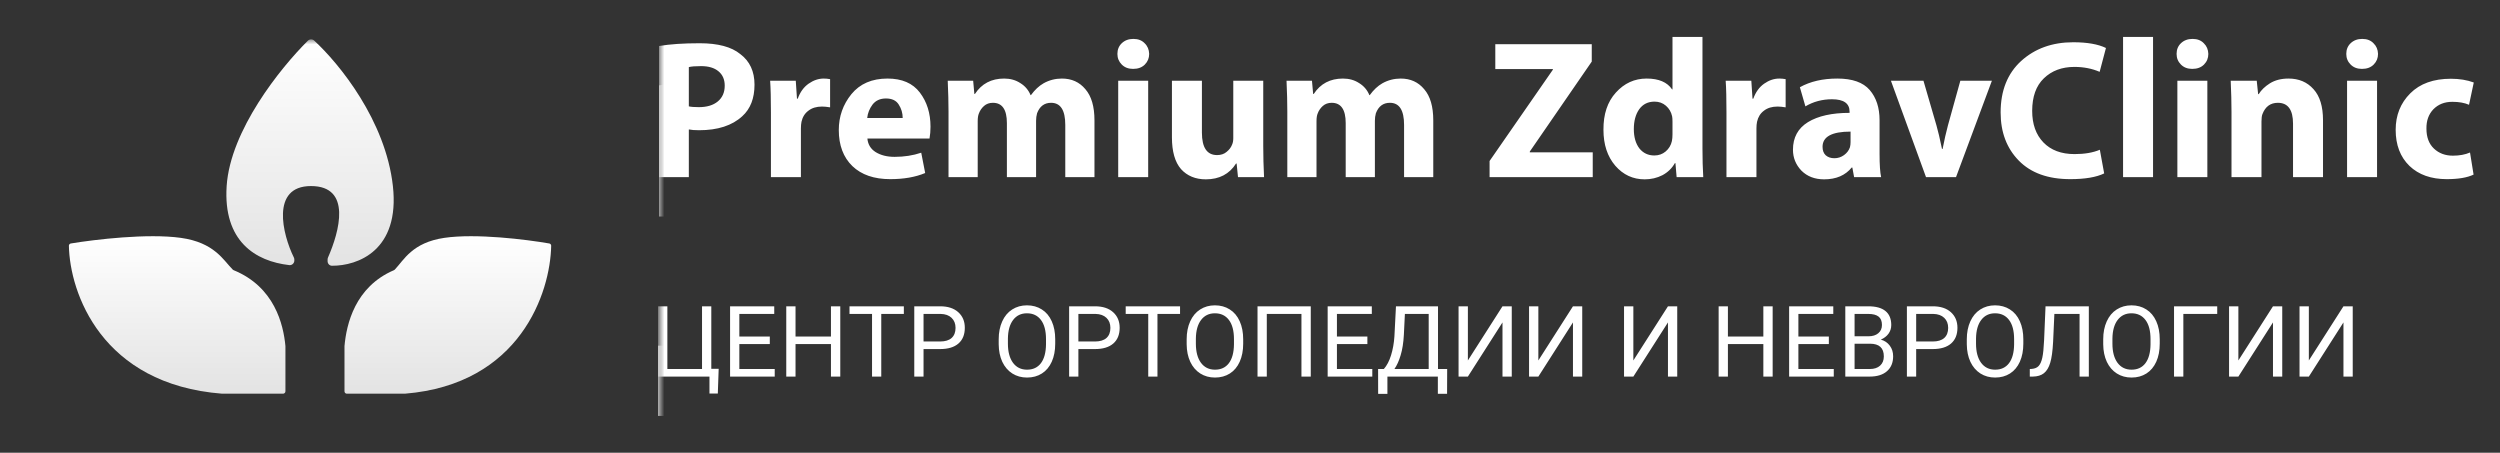
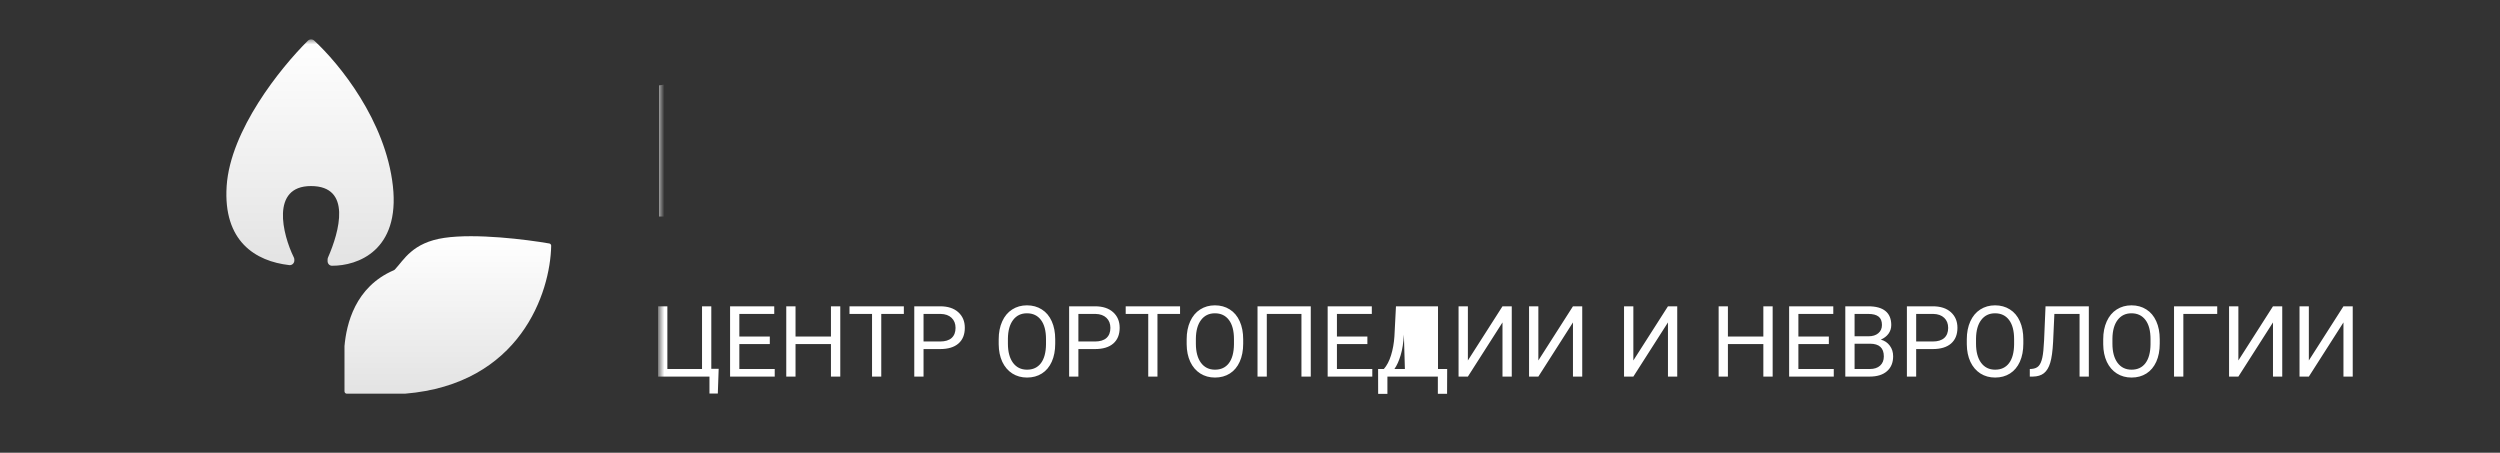
<svg xmlns="http://www.w3.org/2000/svg" width="254" height="46" viewBox="0 0 254 46" fill="none">
  <rect x="0" y="0" width="254" height="46" fill="#333333" stroke="none" />
  <g clip-path="url(#clip0_89_4)">
    <mask id="mask0_89_4" style="mask-type:luminance" maskUnits="userSpaceOnUse" x="0" y="4" width="67" height="42">
      <path d="M67 4H0V46H67V4Z" fill="white" />
    </mask>
    <g mask="url(#mask0_89_4)">
      <path d="M66.959 22V8.674C68.054 8.487 69.43 8.394 71.087 8.394C72.944 8.394 74.32 8.761 75.215 9.496C76.177 10.217 76.658 11.253 76.658 12.602C76.658 13.991 76.244 15.06 75.415 15.808C74.387 16.757 72.924 17.231 71.027 17.231C70.586 17.231 70.239 17.204 69.985 17.151V22H66.959ZM69.985 10.818V14.806C70.212 14.86 70.553 14.886 71.007 14.886C71.822 14.886 72.463 14.693 72.931 14.305C73.398 13.918 73.632 13.383 73.632 12.702C73.632 12.074 73.418 11.587 72.991 11.239C72.577 10.892 71.989 10.718 71.227 10.718C70.639 10.718 70.225 10.752 69.985 10.818ZM78.326 22V15.427C78.326 14.025 78.3 12.949 78.246 12.201H80.851L80.972 14.025H81.052C81.292 13.357 81.659 12.849 82.154 12.502C82.648 12.154 83.162 11.981 83.697 11.981C83.897 11.981 84.111 12.001 84.338 12.041V14.906C84.017 14.853 83.744 14.826 83.516 14.826C82.955 14.826 82.495 14.966 82.134 15.247C81.773 15.514 81.539 15.888 81.432 16.369C81.392 16.57 81.372 16.797 81.372 17.051V22H78.326ZM94.439 18.073H88.127C88.18 18.674 88.461 19.135 88.969 19.455C89.49 19.776 90.131 19.936 90.892 19.936C91.868 19.936 92.769 19.796 93.597 19.515L93.998 21.579C93.01 21.994 91.827 22.201 90.451 22.201C88.808 22.201 87.526 21.76 86.604 20.878C85.682 19.983 85.221 18.761 85.221 17.211C85.221 15.835 85.649 14.619 86.504 13.564C87.372 12.508 88.594 11.981 90.171 11.981C91.64 11.981 92.736 12.455 93.457 13.403C94.179 14.352 94.539 15.508 94.539 16.87C94.539 17.298 94.506 17.698 94.439 18.073ZM88.107 15.989H91.714C91.714 15.494 91.58 15.04 91.313 14.626C91.059 14.212 90.625 14.005 90.01 14.005C89.423 14.005 88.969 14.212 88.648 14.626C88.341 15.04 88.16 15.494 88.107 15.989ZM96.369 22V15.327C96.369 14.419 96.343 13.377 96.289 12.201H98.874L98.994 13.544H99.055C99.736 12.502 100.724 11.981 102.02 11.981C102.648 11.981 103.196 12.134 103.663 12.442C104.144 12.736 104.491 13.143 104.705 13.664H104.745C105.133 13.13 105.56 12.729 106.028 12.462C106.602 12.141 107.223 11.981 107.891 11.981C108.88 11.981 109.675 12.341 110.276 13.063C110.891 13.771 111.198 14.826 111.198 16.229V22H108.232V16.69C108.232 15.194 107.751 14.445 106.789 14.445C106.108 14.445 105.634 14.8 105.366 15.508C105.3 15.748 105.266 16.002 105.266 16.269V22H102.3V16.509C102.3 15.133 101.826 14.445 100.878 14.445C100.517 14.445 100.216 14.552 99.976 14.766C99.736 14.98 99.562 15.234 99.455 15.528C99.375 15.715 99.335 15.975 99.335 16.309V22H96.369ZM116.655 22H113.61V12.201H116.655V22ZM115.132 10.999H115.112C114.645 10.999 114.264 10.852 113.97 10.558C113.676 10.264 113.529 9.903 113.529 9.476C113.529 9.035 113.676 8.674 113.97 8.394C114.277 8.1 114.672 7.953 115.153 7.953C115.633 7.953 116.014 8.1 116.295 8.394C116.589 8.674 116.742 9.035 116.756 9.476C116.756 9.903 116.609 10.264 116.315 10.558C116.021 10.852 115.627 10.999 115.132 10.999ZM128.346 12.201V18.854C128.346 19.856 128.373 20.905 128.427 22H125.781L125.641 20.617H125.581C124.9 21.686 123.878 22.221 122.515 22.221C121.46 22.221 120.618 21.873 119.99 21.179C119.376 20.471 119.068 19.395 119.068 17.952V12.201H122.114V17.471C122.114 18.994 122.629 19.756 123.657 19.756C124.045 19.756 124.365 19.649 124.619 19.435C124.886 19.221 125.073 18.974 125.18 18.694C125.26 18.52 125.301 18.3 125.301 18.032V12.201H128.346ZM130.791 22V15.327C130.791 14.419 130.765 13.377 130.711 12.201H133.296L133.416 13.544H133.477C134.158 12.502 135.147 11.981 136.442 11.981C137.07 11.981 137.618 12.134 138.086 12.442C138.567 12.736 138.914 13.143 139.128 13.664H139.168C139.555 13.13 139.983 12.729 140.45 12.462C141.025 12.141 141.646 11.981 142.314 11.981C143.302 11.981 144.097 12.341 144.698 13.063C145.313 13.771 145.62 14.826 145.62 16.229V22H142.654V16.69C142.654 15.194 142.174 14.445 141.212 14.445C140.53 14.445 140.056 14.8 139.789 15.508C139.722 15.748 139.689 16.002 139.689 16.269V22H136.723V16.509C136.723 15.133 136.249 14.445 135.3 14.445C134.939 14.445 134.639 14.552 134.398 14.766C134.158 14.98 133.984 15.234 133.877 15.528C133.797 15.715 133.757 15.975 133.757 16.309V22H130.791ZM151.341 22V20.357L157.774 11.079V11.019H151.923V8.494H161.722V10.257L155.429 19.395V19.475H161.822V22H151.341ZM169.925 7.752H172.971V19.075C172.971 20.143 172.997 21.119 173.051 22H170.346L170.225 20.577H170.165C169.871 21.098 169.45 21.506 168.903 21.8C168.355 22.08 167.754 22.221 167.099 22.221C165.91 22.221 164.915 21.76 164.113 20.838C163.312 19.903 162.911 18.687 162.911 17.191C162.898 15.601 163.319 14.339 164.174 13.403C165.029 12.455 166.071 11.981 167.3 11.981C168.529 11.981 169.39 12.348 169.885 13.083H169.925V7.752ZM169.925 17.652V16.369C169.925 16.115 169.911 15.928 169.885 15.808C169.791 15.381 169.584 15.027 169.263 14.746C168.943 14.466 168.555 14.325 168.101 14.325C167.433 14.325 166.912 14.586 166.538 15.107C166.177 15.628 165.997 16.296 165.997 17.111C165.997 17.926 166.184 18.58 166.558 19.075C166.946 19.555 167.453 19.796 168.081 19.796C168.522 19.796 168.903 19.662 169.223 19.395C169.557 19.115 169.771 18.761 169.865 18.333C169.905 18.133 169.925 17.906 169.925 17.652ZM175.409 22V15.427C175.409 14.025 175.383 12.949 175.329 12.201H177.934L178.055 14.025H178.135C178.375 13.357 178.743 12.849 179.237 12.502C179.731 12.154 180.246 11.981 180.78 11.981C180.98 11.981 181.194 12.001 181.421 12.041V14.906C181.101 14.853 180.827 14.826 180.6 14.826C180.038 14.826 179.578 14.966 179.217 15.247C178.856 15.514 178.622 15.888 178.516 16.369C178.475 16.57 178.455 16.797 178.455 17.051V22H175.409ZM190.963 16.209V19.636C190.963 20.731 191.016 21.519 191.123 22H188.378L188.197 21.018H188.137C187.482 21.82 186.547 22.221 185.332 22.221C184.383 22.221 183.615 21.927 183.027 21.339C182.453 20.738 182.165 20.03 182.165 19.215C182.165 17.972 182.673 17.037 183.688 16.409C184.717 15.781 186.126 15.467 187.917 15.467V15.347C187.917 14.506 187.322 14.085 186.133 14.085C185.145 14.085 184.243 14.325 183.428 14.806L182.867 12.862C183.922 12.275 185.191 11.981 186.674 11.981C188.197 11.981 189.293 12.368 189.961 13.143C190.629 13.918 190.963 14.94 190.963 16.209ZM188.017 18.433V17.371C186.12 17.371 185.171 17.886 185.171 18.914C185.171 19.288 185.278 19.576 185.492 19.776C185.719 19.976 186.013 20.076 186.374 20.076C186.734 20.076 187.062 19.97 187.356 19.756C187.649 19.542 187.85 19.275 187.957 18.954C187.997 18.794 188.017 18.62 188.017 18.433ZM192.117 12.201H195.423L196.746 16.75C196.906 17.298 197.093 18.093 197.307 19.135H197.367C197.541 18.239 197.721 17.445 197.908 16.75L199.171 12.201H202.377L198.73 22H195.684L192.117 12.201ZM213.344 19.215L213.784 21.619C212.983 22.007 211.834 22.201 210.338 22.201C208.08 22.201 206.337 21.573 205.108 20.317C203.879 19.061 203.264 17.431 203.264 15.427C203.264 13.21 203.959 11.466 205.348 10.197C206.751 8.928 208.514 8.293 210.638 8.293C212.054 8.293 213.163 8.487 213.965 8.875L213.324 11.299C212.549 10.965 211.694 10.798 210.759 10.798C209.489 10.798 208.454 11.186 207.653 11.961C206.864 12.722 206.47 13.824 206.47 15.267C206.47 16.616 206.851 17.685 207.612 18.473C208.374 19.262 209.429 19.656 210.779 19.656C211.794 19.656 212.649 19.509 213.344 19.215ZM215.703 22V7.752H218.749V22H215.703ZM224.267 22H221.221V12.201H224.267V22ZM222.744 10.999H222.724C222.257 10.999 221.876 10.852 221.582 10.558C221.288 10.264 221.141 9.903 221.141 9.476C221.141 9.035 221.288 8.674 221.582 8.394C221.889 8.1 222.283 7.953 222.764 7.953C223.245 7.953 223.626 8.1 223.907 8.394C224.2 8.674 224.354 9.035 224.367 9.476C224.367 9.903 224.22 10.264 223.927 10.558C223.633 10.852 223.239 10.999 222.744 10.999ZM226.72 22V15.327C226.72 14.419 226.694 13.377 226.64 12.201H229.285L229.426 13.564H229.486C229.739 13.15 230.12 12.782 230.628 12.462C231.149 12.141 231.777 11.981 232.512 11.981C233.567 11.981 234.415 12.341 235.056 13.063C235.698 13.771 236.018 14.82 236.018 16.209V22H232.972V16.57C232.972 15.153 232.458 14.445 231.429 14.445C230.681 14.445 230.16 14.826 229.866 15.588C229.8 15.748 229.766 16.002 229.766 16.349V22H226.72ZM241.508 22H238.462V12.201H241.508V22ZM239.985 10.999H239.965C239.497 10.999 239.116 10.852 238.823 10.558C238.529 10.264 238.382 9.903 238.382 9.476C238.382 9.035 238.529 8.674 238.823 8.394C239.13 8.1 239.524 7.953 240.005 7.953C240.486 7.953 240.867 8.1 241.147 8.394C241.441 8.674 241.595 9.035 241.608 9.476C241.608 9.903 241.461 10.264 241.167 10.558C240.873 10.852 240.479 10.999 239.985 10.999ZM250.954 19.495L251.315 21.74C250.674 22.047 249.765 22.201 248.59 22.201C247 22.201 245.738 21.753 244.802 20.858C243.867 19.95 243.4 18.727 243.4 17.191C243.4 15.708 243.894 14.472 244.883 13.484C245.871 12.495 247.247 12.001 249.011 12.001C249.879 12.001 250.654 12.128 251.335 12.382L250.854 14.646C250.4 14.445 249.832 14.345 249.151 14.345C248.363 14.345 247.722 14.599 247.227 15.107C246.746 15.614 246.512 16.269 246.526 17.071C246.526 17.939 246.78 18.614 247.287 19.095C247.795 19.576 248.436 19.816 249.211 19.816C249.879 19.816 250.46 19.709 250.954 19.495Z" fill="white" />
-       <path d="M66.858 35.12H67.805V41.49H71.326V35.12H72.268V41.471H73.018L72.93 43.981H72.082V42.26H66.858V35.12ZM78.212 38.96H75.117V41.49H78.712V42.26H74.176V35.12H78.663V35.894H75.117V38.19H78.212V38.96ZM85.372 42.26H84.425V38.96H80.826V42.26H79.884V35.12H80.826V38.19H84.425V35.12H85.372V42.26ZM91.831 35.894H89.536V42.26H88.599V35.894H86.309V35.12H91.831V35.894ZM93.832 39.465V42.26H92.89V35.12H95.524C96.305 35.12 96.917 35.319 97.358 35.718C97.803 36.117 98.025 36.645 98.025 37.302C98.025 37.995 97.808 38.53 97.373 38.906C96.941 39.278 96.322 39.465 95.514 39.465H93.832ZM93.832 38.695H95.524C96.027 38.695 96.413 38.577 96.681 38.342C96.949 38.103 97.083 37.76 97.083 37.312C97.083 36.887 96.949 36.547 96.681 36.292C96.413 36.037 96.045 35.904 95.578 35.894H93.832V38.695ZM107.21 38.92C107.21 39.62 107.093 40.231 106.857 40.755C106.622 41.274 106.288 41.672 105.857 41.946C105.425 42.221 104.922 42.358 104.346 42.358C103.784 42.358 103.285 42.221 102.851 41.946C102.416 41.668 102.077 41.274 101.835 40.764C101.597 40.251 101.474 39.658 101.468 38.984V38.469C101.468 37.783 101.587 37.176 101.826 36.65C102.064 36.123 102.401 35.721 102.836 35.443C103.274 35.162 103.774 35.022 104.337 35.022C104.909 35.022 105.412 35.16 105.847 35.438C106.285 35.713 106.622 36.114 106.857 36.64C107.093 37.163 107.21 37.773 107.21 38.469V38.92ZM106.274 38.459C106.274 37.613 106.104 36.964 105.764 36.512C105.424 36.058 104.948 35.831 104.337 35.831C103.741 35.831 103.272 36.058 102.929 36.512C102.589 36.964 102.414 37.591 102.404 38.396V38.92C102.404 39.741 102.576 40.387 102.919 40.858C103.266 41.325 103.741 41.559 104.346 41.559C104.954 41.559 105.425 41.338 105.759 40.897C106.092 40.452 106.264 39.816 106.274 38.989V38.459ZM109.564 39.465V42.26H108.623V35.12H111.256C112.038 35.12 112.649 35.319 113.091 35.718C113.535 36.117 113.758 36.645 113.758 37.302C113.758 37.995 113.54 38.53 113.105 38.906C112.674 39.278 112.054 39.465 111.247 39.465H109.564ZM109.564 38.695H111.256C111.76 38.695 112.146 38.577 112.414 38.342C112.682 38.103 112.816 37.76 112.816 37.312C112.816 36.887 112.682 36.547 112.414 36.292C112.146 36.037 111.778 35.904 111.31 35.894H109.564V38.695ZM119.893 35.894H117.598V42.26H116.661V35.894H114.371V35.12H119.893V35.894ZM126.308 38.92C126.308 39.62 126.19 40.231 125.954 40.755C125.719 41.274 125.386 41.672 124.954 41.946C124.522 42.221 124.019 42.358 123.443 42.358C122.881 42.358 122.383 42.221 121.948 41.946C121.513 41.668 121.174 41.274 120.933 40.764C120.694 40.251 120.571 39.658 120.565 38.984V38.469C120.565 37.783 120.684 37.176 120.923 36.65C121.161 36.123 121.498 35.721 121.933 35.443C122.371 35.162 122.871 35.022 123.434 35.022C124.006 35.022 124.509 35.16 124.944 35.438C125.382 35.713 125.719 36.114 125.954 36.64C126.19 37.163 126.308 37.773 126.308 38.469V38.92ZM125.371 38.459C125.371 37.613 125.201 36.964 124.861 36.512C124.521 36.058 124.045 35.831 123.434 35.831C122.839 35.831 122.369 36.058 122.026 36.512C121.686 36.964 121.511 37.591 121.501 38.396V38.92C121.501 39.741 121.673 40.387 122.016 40.858C122.363 41.325 122.839 41.559 123.443 41.559C124.052 41.559 124.522 41.338 124.856 40.897C125.189 40.452 125.361 39.816 125.371 38.989V38.459ZM133.174 42.26H132.227V35.894H128.706V42.26H127.764V35.12H133.174V42.26ZM138.926 38.96H135.832V41.49H139.426V42.26H134.89V35.12H139.377V35.894H135.832V38.19H138.926V38.96ZM147.023 44.011H146.086V42.26H140.961V44.016H140.02L140.015 41.49H140.599C140.906 41.144 141.149 40.679 141.329 40.097C141.512 39.512 141.627 38.871 141.673 38.175L141.83 35.12H146.101V41.49H147.033L147.023 44.011ZM141.673 41.49H145.155V35.894H142.737L142.634 37.993C142.591 38.814 142.482 39.514 142.305 40.093C142.132 40.671 141.921 41.137 141.673 41.49ZM152.653 35.12H153.595V42.26H152.653V36.758L149.137 42.26H148.19V35.12H149.137V40.622L152.653 35.12ZM159.813 35.12H160.755V42.26H159.813V36.758L156.297 42.26H155.351V35.12H156.297V40.622L159.813 35.12ZM169.465 35.12H170.407V42.26H169.465V36.758L165.949 42.26H165.002V35.12H165.949V40.622L169.465 35.12ZM180.102 42.26H179.156V38.96H175.556V42.26H174.614V35.12H175.556V38.19H179.156V35.12H180.102V42.26ZM185.811 38.96H182.716V41.49H186.311V42.26H181.775V35.12H186.262V35.894H182.716V38.19H185.811V38.96ZM187.483 42.26V35.12H189.818C190.593 35.12 191.174 35.28 191.564 35.6C191.956 35.921 192.152 36.395 192.152 37.022C192.152 37.356 192.057 37.652 191.868 37.91C191.678 38.165 191.42 38.363 191.093 38.504C191.479 38.611 191.783 38.817 192.005 39.121C192.231 39.422 192.343 39.782 192.343 40.2C192.343 40.841 192.136 41.345 191.72 41.711C191.305 42.077 190.718 42.26 189.96 42.26H187.483ZM188.425 38.92V41.49H189.979C190.418 41.49 190.763 41.377 191.014 41.152C191.269 40.923 191.397 40.609 191.397 40.21C191.397 39.35 190.929 38.92 189.994 38.92H188.425ZM188.425 38.165H189.847C190.259 38.165 190.588 38.062 190.833 37.856C191.081 37.65 191.206 37.371 191.206 37.017C191.206 36.625 191.091 36.341 190.862 36.164C190.633 35.984 190.285 35.894 189.818 35.894H188.425V38.165ZM194.683 39.465V42.26H193.741V35.12H196.375C197.156 35.12 197.767 35.319 198.209 35.718C198.653 36.117 198.876 36.645 198.876 37.302C198.876 37.995 198.658 38.53 198.224 38.906C197.792 39.278 197.172 39.465 196.365 39.465H194.683ZM194.683 38.695H196.375C196.878 38.695 197.264 38.577 197.532 38.342C197.8 38.103 197.934 37.76 197.934 37.312C197.934 36.887 197.8 36.547 197.532 36.292C197.264 36.037 196.896 35.904 196.429 35.894H194.683V38.695ZM205.57 38.92C205.57 39.62 205.452 40.231 205.217 40.755C204.982 41.274 204.648 41.672 204.217 41.946C203.785 42.221 203.281 42.358 202.706 42.358C202.144 42.358 201.645 42.221 201.21 41.946C200.775 41.668 200.437 41.274 200.195 40.764C199.956 40.251 199.834 39.658 199.827 38.984V38.469C199.827 37.783 199.947 37.176 200.185 36.65C200.424 36.123 200.761 35.721 201.195 35.443C201.634 35.162 202.134 35.022 202.696 35.022C203.268 35.022 203.772 35.16 204.207 35.438C204.645 35.713 204.982 36.114 205.217 36.64C205.452 37.163 205.57 37.773 205.57 38.469V38.92ZM204.633 38.459C204.633 37.613 204.463 36.964 204.123 36.512C203.783 36.058 203.308 35.831 202.696 35.831C202.101 35.831 201.632 36.058 201.289 36.512C200.949 36.964 200.774 37.591 200.764 38.396V38.92C200.764 39.741 200.936 40.387 201.279 40.858C201.625 41.325 202.101 41.559 202.706 41.559C203.314 41.559 203.785 41.338 204.118 40.897C204.452 40.452 204.624 39.816 204.633 38.989V38.459ZM212.225 35.12V42.26H211.284V35.894H208.724L208.596 38.724C208.547 39.672 208.449 40.385 208.302 40.862C208.158 41.34 207.945 41.691 207.664 41.917C207.383 42.139 207.007 42.254 206.536 42.26H206.227V41.49L206.423 41.48C206.727 41.458 206.961 41.359 207.125 41.186C207.288 41.01 207.412 40.73 207.497 40.347C207.582 39.965 207.643 39.377 207.679 38.582L207.826 35.12H212.225ZM219.429 38.92C219.429 39.62 219.312 40.231 219.076 40.755C218.841 41.274 218.507 41.672 218.076 41.946C217.644 42.221 217.141 42.358 216.565 42.358C216.003 42.358 215.504 42.221 215.07 41.946C214.635 41.668 214.296 41.274 214.054 40.764C213.816 40.251 213.693 39.658 213.687 38.984V38.469C213.687 37.783 213.806 37.176 214.045 36.65C214.283 36.123 214.62 35.721 215.055 35.443C215.493 35.162 215.993 35.022 216.556 35.022C217.128 35.022 217.631 35.16 218.066 35.438C218.504 35.713 218.841 36.114 219.076 36.64C219.312 37.163 219.429 37.773 219.429 38.469V38.92ZM218.493 38.459C218.493 37.613 218.323 36.964 217.983 36.512C217.643 36.058 217.167 35.831 216.556 35.831C215.961 35.831 215.491 36.058 215.148 36.512C214.808 36.964 214.633 37.591 214.623 38.396V38.92C214.623 39.741 214.795 40.387 215.138 40.858C215.485 41.325 215.961 41.559 216.565 41.559C217.174 41.559 217.644 41.338 217.978 40.897C218.311 40.452 218.483 39.816 218.493 38.989V38.459ZM225.27 35.894H221.828V42.26H220.881V35.12H225.27V35.894ZM230.935 35.12H231.876V42.26H230.935V36.758L227.419 42.26H226.472V35.12H227.419V40.622L230.935 35.12ZM238.095 35.12H239.037V42.26H238.095V36.758L234.579 42.26H233.632V35.12H234.579V40.622L238.095 35.12Z" fill="white" />
      <path d="M31.594 18.903C27.486 18.903 28.701 23.82 29.854 26.156C29.887 26.224 29.905 26.297 29.905 26.373V26.466C29.905 26.745 29.668 26.967 29.391 26.935C25.95 26.546 22.66 24.508 23.028 18.903C23.4 13.239 28.496 6.897 31.28 4.136C31.457 3.961 31.736 3.953 31.919 4.122C34.471 6.471 39.179 12.252 39.918 18.903C40.647 25.46 36.342 27.016 33.727 27C33.475 26.998 33.283 26.787 33.283 26.536V26.361C33.283 26.293 33.297 26.227 33.324 26.165C34.48 23.535 35.767 18.903 31.594 18.903Z" fill="url(#paint0_linear_89_4)" />
-       <path d="M29 35.165V39.758C29 39.892 28.889 40 28.753 40H22.573C10.288 39.047 7.087 29.712 7 24.97C6.998 24.853 7.084 24.756 7.202 24.736C9.655 24.33 15.005 23.696 18.37 24.166C21.791 24.644 22.676 26.421 23.651 27.396C23.673 27.418 23.701 27.436 23.731 27.448C27.894 29.15 28.795 32.958 29 35.165Z" fill="url(#paint1_linear_89_4)" />
      <path d="M35 35.165V39.758C35 39.891 35.107 40 35.239 40H41.135C52.861 39.047 55.916 29.712 56 24.971C56.002 24.853 55.919 24.756 55.805 24.736C53.463 24.33 48.358 23.696 45.147 24.166C41.882 24.644 41.037 26.42 40.107 27.395C40.085 27.418 40.058 27.436 40.029 27.449C36.055 29.15 35.196 32.958 35 35.165Z" fill="url(#paint2_linear_89_4)" />
    </g>
    <mask id="mask1_89_4" style="mask-type:luminance" maskUnits="userSpaceOnUse" x="67" y="0" width="187" height="42">
      <path d="M254 0H67V42H254V0Z" fill="white" />
    </mask>
    <g mask="url(#mask1_89_4)">
-       <path d="M66.959 18V4.674C68.054 4.487 69.43 4.394 71.087 4.394C72.944 4.394 74.32 4.761 75.215 5.496C76.177 6.217 76.658 7.253 76.658 8.602C76.658 9.991 76.244 11.06 75.415 11.808C74.387 12.757 72.924 13.231 71.027 13.231C70.586 13.231 70.239 13.204 69.985 13.151V18H66.959ZM69.985 6.818V10.806C70.212 10.86 70.553 10.886 71.007 10.886C71.822 10.886 72.463 10.693 72.931 10.305C73.398 9.918 73.632 9.383 73.632 8.702C73.632 8.074 73.418 7.587 72.991 7.239C72.577 6.892 71.989 6.718 71.227 6.718C70.639 6.718 70.225 6.752 69.985 6.818ZM78.326 18V11.427C78.326 10.025 78.3 8.949 78.246 8.201H80.851L80.972 10.025H81.052C81.292 9.357 81.659 8.849 82.154 8.502C82.648 8.154 83.162 7.981 83.697 7.981C83.897 7.981 84.111 8.001 84.338 8.041V10.906C84.017 10.853 83.744 10.826 83.516 10.826C82.955 10.826 82.495 10.966 82.134 11.247C81.773 11.514 81.539 11.888 81.432 12.369C81.392 12.57 81.372 12.797 81.372 13.051V18H78.326ZM94.439 14.073H88.127C88.18 14.674 88.461 15.135 88.969 15.455C89.49 15.776 90.131 15.936 90.892 15.936C91.868 15.936 92.769 15.796 93.597 15.515L93.998 17.579C93.01 17.994 91.827 18.201 90.451 18.201C88.808 18.201 87.526 17.76 86.604 16.878C85.682 15.983 85.221 14.761 85.221 13.211C85.221 11.835 85.649 10.619 86.504 9.564C87.372 8.508 88.594 7.981 90.171 7.981C91.64 7.981 92.736 8.455 93.457 9.403C94.179 10.352 94.539 11.508 94.539 12.87C94.539 13.298 94.506 13.698 94.439 14.073ZM88.107 11.989H91.714C91.714 11.494 91.58 11.04 91.313 10.626C91.059 10.212 90.625 10.005 90.01 10.005C89.423 10.005 88.969 10.212 88.648 10.626C88.341 11.04 88.16 11.494 88.107 11.989ZM96.369 18V11.327C96.369 10.419 96.343 9.377 96.289 8.201H98.874L98.994 9.544H99.055C99.736 8.502 100.724 7.981 102.02 7.981C102.648 7.981 103.196 8.134 103.663 8.442C104.144 8.735 104.491 9.143 104.705 9.664H104.745C105.133 9.13 105.56 8.729 106.028 8.462C106.602 8.141 107.223 7.981 107.891 7.981C108.88 7.981 109.675 8.341 110.276 9.063C110.891 9.771 111.198 10.826 111.198 12.229V18H108.232V12.69C108.232 11.194 107.751 10.445 106.789 10.445C106.108 10.445 105.634 10.8 105.366 11.508C105.3 11.748 105.266 12.002 105.266 12.269V18H102.3V12.509C102.3 11.133 101.826 10.445 100.878 10.445C100.517 10.445 100.216 10.552 99.976 10.766C99.736 10.98 99.562 11.234 99.455 11.528C99.375 11.715 99.335 11.975 99.335 12.309V18H96.369ZM116.655 18H113.61V8.201H116.655V18ZM115.132 6.999H115.112C114.645 6.999 114.264 6.852 113.97 6.558C113.676 6.264 113.529 5.903 113.529 5.476C113.529 5.035 113.676 4.674 113.97 4.394C114.277 4.1 114.672 3.953 115.153 3.953C115.633 3.953 116.014 4.1 116.295 4.394C116.589 4.674 116.742 5.035 116.756 5.476C116.756 5.903 116.609 6.264 116.315 6.558C116.021 6.852 115.627 6.999 115.132 6.999ZM128.346 8.201V14.854C128.346 15.856 128.373 16.905 128.427 18H125.781L125.641 16.617H125.581C124.9 17.686 123.878 18.221 122.515 18.221C121.46 18.221 120.618 17.873 119.99 17.179C119.376 16.471 119.068 15.395 119.068 13.952V8.201H122.114V13.471C122.114 14.994 122.629 15.756 123.657 15.756C124.045 15.756 124.365 15.649 124.619 15.435C124.886 15.222 125.073 14.974 125.18 14.694C125.26 14.52 125.301 14.3 125.301 14.033V8.201H128.346ZM130.791 18V11.327C130.791 10.419 130.765 9.377 130.711 8.201H133.296L133.416 9.544H133.477C134.158 8.502 135.147 7.981 136.442 7.981C137.07 7.981 137.618 8.134 138.086 8.442C138.567 8.735 138.914 9.143 139.128 9.664H139.168C139.555 9.13 139.983 8.729 140.45 8.462C141.025 8.141 141.646 7.981 142.314 7.981C143.302 7.981 144.097 8.341 144.698 9.063C145.313 9.771 145.62 10.826 145.62 12.229V18H142.654V12.69C142.654 11.194 142.174 10.445 141.212 10.445C140.53 10.445 140.056 10.8 139.789 11.508C139.722 11.748 139.689 12.002 139.689 12.269V18H136.723V12.509C136.723 11.133 136.249 10.445 135.3 10.445C134.939 10.445 134.639 10.552 134.398 10.766C134.158 10.98 133.984 11.234 133.877 11.528C133.797 11.715 133.757 11.975 133.757 12.309V18H130.791ZM151.341 18V16.357L157.774 7.079V7.019H151.923V4.494H161.722V6.257L155.429 15.395V15.475H161.822V18H151.341ZM169.925 3.752H172.971V15.075C172.971 16.143 172.997 17.119 173.051 18H170.346L170.225 16.577H170.165C169.871 17.098 169.45 17.506 168.903 17.8C168.355 18.08 167.754 18.221 167.099 18.221C165.91 18.221 164.915 17.76 164.113 16.838C163.312 15.903 162.911 14.687 162.911 13.191C162.898 11.601 163.319 10.339 164.174 9.403C165.029 8.455 166.071 7.981 167.3 7.981C168.529 7.981 169.39 8.348 169.885 9.083H169.925V3.752ZM169.925 13.652V12.369C169.925 12.115 169.911 11.928 169.885 11.808C169.791 11.381 169.584 11.027 169.263 10.746C168.943 10.466 168.555 10.325 168.101 10.325C167.433 10.325 166.912 10.586 166.538 11.107C166.177 11.628 165.997 12.296 165.997 13.111C165.997 13.926 166.184 14.58 166.558 15.075C166.946 15.555 167.453 15.796 168.081 15.796C168.522 15.796 168.903 15.662 169.223 15.395C169.557 15.115 169.771 14.761 169.865 14.333C169.905 14.133 169.925 13.906 169.925 13.652ZM175.409 18V11.427C175.409 10.025 175.383 8.949 175.329 8.201H177.934L178.055 10.025H178.135C178.375 9.357 178.743 8.849 179.237 8.502C179.731 8.154 180.246 7.981 180.78 7.981C180.98 7.981 181.194 8.001 181.421 8.041V10.906C181.101 10.853 180.827 10.826 180.6 10.826C180.038 10.826 179.578 10.966 179.217 11.247C178.856 11.514 178.622 11.888 178.516 12.369C178.475 12.57 178.455 12.797 178.455 13.051V18H175.409ZM190.963 12.209V15.636C190.963 16.731 191.016 17.519 191.123 18H188.378L188.197 17.018H188.137C187.482 17.82 186.547 18.221 185.332 18.221C184.383 18.221 183.615 17.927 183.027 17.339C182.453 16.738 182.165 16.03 182.165 15.215C182.165 13.972 182.673 13.037 183.688 12.409C184.717 11.781 186.126 11.467 187.917 11.467V11.347C187.917 10.506 187.322 10.085 186.133 10.085C185.145 10.085 184.243 10.325 183.428 10.806L182.867 8.862C183.922 8.275 185.191 7.981 186.674 7.981C188.197 7.981 189.293 8.368 189.961 9.143C190.629 9.918 190.963 10.94 190.963 12.209ZM188.017 14.433V13.371C186.12 13.371 185.171 13.886 185.171 14.914C185.171 15.288 185.278 15.575 185.492 15.776C185.719 15.976 186.013 16.076 186.374 16.076C186.734 16.076 187.062 15.97 187.356 15.756C187.649 15.542 187.85 15.275 187.957 14.954C187.997 14.794 188.017 14.62 188.017 14.433ZM192.117 8.201H195.423L196.746 12.75C196.906 13.298 197.093 14.093 197.307 15.135H197.367C197.541 14.239 197.721 13.445 197.908 12.75L199.171 8.201H202.377L198.73 18H195.684L192.117 8.201ZM213.344 15.215L213.784 17.619C212.983 18.007 211.834 18.201 210.338 18.201C208.08 18.201 206.337 17.573 205.108 16.317C203.879 15.061 203.264 13.431 203.264 11.427C203.264 9.21 203.959 7.466 205.348 6.197C206.751 4.928 208.514 4.293 210.638 4.293C212.054 4.293 213.163 4.487 213.965 4.875L213.324 7.299C212.549 6.965 211.694 6.798 210.759 6.798C209.489 6.798 208.454 7.186 207.653 7.961C206.864 8.722 206.47 9.824 206.47 11.267C206.47 12.616 206.851 13.685 207.612 14.473C208.374 15.261 209.429 15.656 210.779 15.656C211.794 15.656 212.649 15.509 213.344 15.215ZM215.703 18V3.752H218.749V18H215.703ZM224.267 18H221.221V8.201H224.267V18ZM222.744 6.999H222.724C222.257 6.999 221.876 6.852 221.582 6.558C221.288 6.264 221.141 5.903 221.141 5.476C221.141 5.035 221.288 4.674 221.582 4.394C221.889 4.1 222.283 3.953 222.764 3.953C223.245 3.953 223.626 4.1 223.907 4.394C224.2 4.674 224.354 5.035 224.367 5.476C224.367 5.903 224.22 6.264 223.927 6.558C223.633 6.852 223.239 6.999 222.744 6.999ZM226.72 18V11.327C226.72 10.419 226.694 9.377 226.64 8.201H229.285L229.426 9.564H229.486C229.739 9.15 230.12 8.782 230.628 8.462C231.149 8.141 231.777 7.981 232.512 7.981C233.567 7.981 234.415 8.341 235.056 9.063C235.698 9.771 236.018 10.82 236.018 12.209V18H232.972V12.57C232.972 11.153 232.458 10.445 231.429 10.445C230.681 10.445 230.16 10.826 229.866 11.588C229.8 11.748 229.766 12.002 229.766 12.349V18H226.72ZM241.508 18H238.462V8.201H241.508V18ZM239.985 6.999H239.965C239.497 6.999 239.116 6.852 238.823 6.558C238.529 6.264 238.382 5.903 238.382 5.476C238.382 5.035 238.529 4.674 238.823 4.394C239.13 4.1 239.524 3.953 240.005 3.953C240.486 3.953 240.867 4.1 241.147 4.394C241.441 4.674 241.595 5.035 241.608 5.476C241.608 5.903 241.461 6.264 241.167 6.558C240.873 6.852 240.479 6.999 239.985 6.999ZM250.954 15.495L251.315 17.74C250.674 18.047 249.765 18.201 248.59 18.201C247 18.201 245.738 17.753 244.802 16.858C243.867 15.95 243.4 14.727 243.4 13.191C243.4 11.708 243.894 10.472 244.883 9.484C245.871 8.495 247.247 8.001 249.011 8.001C249.879 8.001 250.654 8.128 251.335 8.381L250.854 10.646C250.4 10.445 249.832 10.345 249.151 10.345C248.363 10.345 247.722 10.599 247.227 11.107C246.746 11.614 246.512 12.269 246.526 13.071C246.526 13.939 246.78 14.614 247.287 15.095C247.795 15.575 248.436 15.816 249.211 15.816C249.879 15.816 250.46 15.709 250.954 15.495Z" fill="white" />
-       <path d="M66.858 31.12H67.805V37.491H71.326V31.12H72.268V37.471H73.018L72.93 39.982H72.082V38.261H66.858V31.12ZM78.212 34.96H75.117V37.491H78.712V38.261H74.176V31.12H78.663V31.895H75.117V34.19H78.212V34.96ZM85.372 38.261H84.425V34.96H80.826V38.261H79.884V31.12H80.826V34.19H84.425V31.12H85.372V38.261ZM91.831 31.895H89.536V38.261H88.599V31.895H86.309V31.12H91.831V31.895ZM93.832 35.465V38.261H92.89V31.12H95.524C96.305 31.12 96.917 31.32 97.358 31.718C97.803 32.117 98.025 32.645 98.025 33.303C98.025 33.996 97.808 34.53 97.373 34.906C96.941 35.279 96.322 35.465 95.514 35.465H93.832ZM93.832 34.695H95.524C96.027 34.695 96.413 34.578 96.681 34.342C96.949 34.103 97.083 33.76 97.083 33.312C97.083 32.887 96.949 32.547 96.681 32.292C96.413 32.037 96.045 31.905 95.578 31.895H93.832V34.695ZM107.21 34.921C107.21 35.62 107.093 36.232 106.857 36.755C106.622 37.275 106.288 37.672 105.857 37.947C105.425 38.221 104.922 38.359 104.346 38.359C103.784 38.359 103.285 38.221 102.851 37.947C102.416 37.669 102.077 37.275 101.835 36.765C101.597 36.252 101.474 35.658 101.468 34.985V34.47C101.468 33.783 101.587 33.177 101.826 32.65C102.064 32.124 102.401 31.722 102.836 31.444C103.274 31.163 103.774 31.022 104.337 31.022C104.909 31.022 105.412 31.161 105.847 31.439C106.285 31.713 106.622 32.114 106.857 32.64C107.093 33.163 107.21 33.773 107.21 34.47V34.921ZM106.274 34.46C106.274 33.613 106.104 32.964 105.764 32.513C105.424 32.058 104.948 31.831 104.337 31.831C103.741 31.831 103.272 32.058 102.929 32.513C102.589 32.964 102.414 33.592 102.404 34.396V34.921C102.404 35.742 102.576 36.387 102.919 36.858C103.266 37.326 103.741 37.559 104.346 37.559C104.954 37.559 105.425 37.339 105.759 36.897C106.092 36.453 106.264 35.817 106.274 34.989V34.46ZM109.564 35.465V38.261H108.623V31.12H111.256C112.038 31.12 112.649 31.32 113.091 31.718C113.535 32.117 113.758 32.645 113.758 33.303C113.758 33.996 113.54 34.53 113.105 34.906C112.674 35.279 112.054 35.465 111.247 35.465H109.564ZM109.564 34.695H111.256C111.76 34.695 112.146 34.578 112.414 34.342C112.682 34.103 112.816 33.76 112.816 33.312C112.816 32.887 112.682 32.547 112.414 32.292C112.146 32.037 111.778 31.905 111.31 31.895H109.564V34.695ZM119.893 31.895H117.598V38.261H116.661V31.895H114.371V31.12H119.893V31.895ZM126.308 34.921C126.308 35.62 126.19 36.232 125.954 36.755C125.719 37.275 125.386 37.672 124.954 37.947C124.522 38.221 124.019 38.359 123.443 38.359C122.881 38.359 122.383 38.221 121.948 37.947C121.513 37.669 121.174 37.275 120.933 36.765C120.694 36.252 120.571 35.658 120.565 34.985V34.47C120.565 33.783 120.684 33.177 120.923 32.65C121.161 32.124 121.498 31.722 121.933 31.444C122.371 31.163 122.871 31.022 123.434 31.022C124.006 31.022 124.509 31.161 124.944 31.439C125.382 31.713 125.719 32.114 125.954 32.64C126.19 33.163 126.308 33.773 126.308 34.47V34.921ZM125.371 34.46C125.371 33.613 125.201 32.964 124.861 32.513C124.521 32.058 124.045 31.831 123.434 31.831C122.839 31.831 122.369 32.058 122.026 32.513C121.686 32.964 121.511 33.592 121.501 34.396V34.921C121.501 35.742 121.673 36.387 122.016 36.858C122.363 37.326 122.839 37.559 123.443 37.559C124.052 37.559 124.522 37.339 124.856 36.897C125.189 36.453 125.361 35.817 125.371 34.989V34.46ZM133.174 38.261H132.227V31.895H128.706V38.261H127.764V31.12H133.174V38.261ZM138.926 34.96H135.832V37.491H139.426V38.261H134.89V31.12H139.377V31.895H135.832V34.19H138.926V34.96ZM147.023 40.011H146.086V38.261H140.961V40.016H140.02L140.015 37.491H140.599C140.906 37.144 141.149 36.68 141.329 36.098C141.512 35.513 141.627 34.872 141.673 34.175L141.83 31.12H146.101V37.491H147.033L147.023 40.011ZM141.673 37.491H145.155V31.895H142.737L142.634 33.994C142.591 34.815 142.482 35.514 142.305 36.093C142.132 36.672 141.921 37.138 141.673 37.491ZM152.653 31.12H153.595V38.261H152.653V32.758L149.137 38.261H148.19V31.12H149.137V36.623L152.653 31.12ZM159.813 31.12H160.755V38.261H159.813V32.758L156.297 38.261H155.351V31.12H156.297V36.623L159.813 31.12ZM169.465 31.12H170.407V38.261H169.465V32.758L165.949 38.261H165.002V31.12H165.949V36.623L169.465 31.12ZM180.102 38.261H179.156V34.96H175.556V38.261H174.614V31.12H175.556V34.19H179.156V31.12H180.102V38.261ZM185.811 34.96H182.716V37.491H186.311V38.261H181.775V31.12H186.262V31.895H182.716V34.19H185.811V34.96ZM187.483 38.261V31.12H189.818C190.593 31.12 191.174 31.28 191.564 31.601C191.956 31.921 192.152 32.395 192.152 33.023C192.152 33.356 192.057 33.652 191.868 33.911C191.678 34.166 191.42 34.363 191.093 34.504C191.479 34.612 191.783 34.818 192.005 35.122C192.231 35.423 192.343 35.782 192.343 36.201C192.343 36.842 192.136 37.345 191.72 37.711C191.305 38.078 190.718 38.261 189.96 38.261H187.483ZM188.425 34.921V37.491H189.979C190.418 37.491 190.763 37.378 191.014 37.152C191.269 36.923 191.397 36.61 191.397 36.211C191.397 35.351 190.929 34.921 189.994 34.921H188.425ZM188.425 34.166H189.847C190.259 34.166 190.588 34.063 190.833 33.857C191.081 33.651 191.206 33.371 191.206 33.018C191.206 32.626 191.091 32.341 190.862 32.165C190.633 31.985 190.285 31.895 189.818 31.895H188.425V34.166ZM194.683 35.465V38.261H193.741V31.12H196.375C197.156 31.12 197.767 31.32 198.209 31.718C198.653 32.117 198.876 32.645 198.876 33.303C198.876 33.996 198.658 34.53 198.224 34.906C197.792 35.279 197.172 35.465 196.365 35.465H194.683ZM194.683 34.695H196.375C196.878 34.695 197.264 34.578 197.532 34.342C197.8 34.103 197.934 33.76 197.934 33.312C197.934 32.887 197.8 32.547 197.532 32.292C197.264 32.037 196.896 31.905 196.429 31.895H194.683V34.695ZM205.57 34.921C205.57 35.62 205.452 36.232 205.217 36.755C204.982 37.275 204.648 37.672 204.217 37.947C203.785 38.221 203.281 38.359 202.706 38.359C202.144 38.359 201.645 38.221 201.21 37.947C200.775 37.669 200.437 37.275 200.195 36.765C199.956 36.252 199.834 35.658 199.827 34.985V34.47C199.827 33.783 199.947 33.177 200.185 32.65C200.424 32.124 200.761 31.722 201.195 31.444C201.634 31.163 202.134 31.022 202.696 31.022C203.268 31.022 203.772 31.161 204.207 31.439C204.645 31.713 204.982 32.114 205.217 32.64C205.452 33.163 205.57 33.773 205.57 34.47V34.921ZM204.633 34.46C204.633 33.613 204.463 32.964 204.123 32.513C203.783 32.058 203.308 31.831 202.696 31.831C202.101 31.831 201.632 32.058 201.289 32.513C200.949 32.964 200.774 33.592 200.764 34.396V34.921C200.764 35.742 200.936 36.387 201.279 36.858C201.625 37.326 202.101 37.559 202.706 37.559C203.314 37.559 203.785 37.339 204.118 36.897C204.452 36.453 204.624 35.817 204.633 34.989V34.46ZM212.225 31.12V38.261H211.284V31.895H208.724L208.596 34.725C208.547 35.673 208.449 36.386 208.302 36.863C208.158 37.34 207.945 37.692 207.664 37.917C207.383 38.14 207.007 38.254 206.536 38.261H206.227V37.491L206.423 37.481C206.727 37.458 206.961 37.36 207.125 37.187C207.288 37.01 207.412 36.73 207.497 36.348C207.582 35.965 207.643 35.377 207.679 34.583L207.826 31.12H212.225ZM219.429 34.921C219.429 35.62 219.312 36.232 219.076 36.755C218.841 37.275 218.507 37.672 218.076 37.947C217.644 38.221 217.141 38.359 216.565 38.359C216.003 38.359 215.504 38.221 215.07 37.947C214.635 37.669 214.296 37.275 214.054 36.765C213.816 36.252 213.693 35.658 213.687 34.985V34.47C213.687 33.783 213.806 33.177 214.045 32.65C214.283 32.124 214.62 31.722 215.055 31.444C215.493 31.163 215.993 31.022 216.556 31.022C217.128 31.022 217.631 31.161 218.066 31.439C218.504 31.713 218.841 32.114 219.076 32.64C219.312 33.163 219.429 33.773 219.429 34.47V34.921ZM218.493 34.46C218.493 33.613 218.323 32.964 217.983 32.513C217.643 32.058 217.167 31.831 216.556 31.831C215.961 31.831 215.491 32.058 215.148 32.513C214.808 32.964 214.633 33.592 214.623 34.396V34.921C214.623 35.742 214.795 36.387 215.138 36.858C215.485 37.326 215.961 37.559 216.565 37.559C217.174 37.559 217.644 37.339 217.978 36.897C218.311 36.453 218.483 35.817 218.493 34.989V34.46ZM225.27 31.895H221.828V38.261H220.881V31.12H225.27V31.895ZM230.935 31.12H231.876V38.261H230.935V32.758L227.419 38.261H226.472V31.12H227.419V36.623L230.935 31.12ZM238.095 31.12H239.037V38.261H238.095V32.758L234.579 38.261H233.632V31.12H234.579V36.623L238.095 31.12Z" fill="white" />
+       <path d="M66.858 31.12H67.805V37.491H71.326V31.12H72.268V37.471H73.018L72.93 39.982H72.082V38.261H66.858V31.12ZM78.212 34.96H75.117V37.491H78.712V38.261H74.176V31.12H78.663V31.895H75.117V34.19H78.212V34.96ZM85.372 38.261H84.425V34.96H80.826V38.261H79.884V31.12H80.826V34.19H84.425V31.12H85.372V38.261ZM91.831 31.895H89.536V38.261H88.599V31.895H86.309V31.12H91.831V31.895ZM93.832 35.465V38.261H92.89V31.12H95.524C96.305 31.12 96.917 31.32 97.358 31.718C97.803 32.117 98.025 32.645 98.025 33.303C98.025 33.996 97.808 34.53 97.373 34.906C96.941 35.279 96.322 35.465 95.514 35.465H93.832ZM93.832 34.695H95.524C96.027 34.695 96.413 34.578 96.681 34.342C96.949 34.103 97.083 33.76 97.083 33.312C97.083 32.887 96.949 32.547 96.681 32.292C96.413 32.037 96.045 31.905 95.578 31.895H93.832V34.695ZM107.21 34.921C107.21 35.62 107.093 36.232 106.857 36.755C106.622 37.275 106.288 37.672 105.857 37.947C105.425 38.221 104.922 38.359 104.346 38.359C103.784 38.359 103.285 38.221 102.851 37.947C102.416 37.669 102.077 37.275 101.835 36.765C101.597 36.252 101.474 35.658 101.468 34.985V34.47C101.468 33.783 101.587 33.177 101.826 32.65C102.064 32.124 102.401 31.722 102.836 31.444C103.274 31.163 103.774 31.022 104.337 31.022C104.909 31.022 105.412 31.161 105.847 31.439C106.285 31.713 106.622 32.114 106.857 32.64C107.093 33.163 107.21 33.773 107.21 34.47V34.921ZM106.274 34.46C106.274 33.613 106.104 32.964 105.764 32.513C105.424 32.058 104.948 31.831 104.337 31.831C103.741 31.831 103.272 32.058 102.929 32.513C102.589 32.964 102.414 33.592 102.404 34.396V34.921C102.404 35.742 102.576 36.387 102.919 36.858C103.266 37.326 103.741 37.559 104.346 37.559C104.954 37.559 105.425 37.339 105.759 36.897C106.092 36.453 106.264 35.817 106.274 34.989V34.46ZM109.564 35.465V38.261H108.623V31.12H111.256C112.038 31.12 112.649 31.32 113.091 31.718C113.535 32.117 113.758 32.645 113.758 33.303C113.758 33.996 113.54 34.53 113.105 34.906C112.674 35.279 112.054 35.465 111.247 35.465H109.564ZM109.564 34.695H111.256C111.76 34.695 112.146 34.578 112.414 34.342C112.682 34.103 112.816 33.76 112.816 33.312C112.816 32.887 112.682 32.547 112.414 32.292C112.146 32.037 111.778 31.905 111.31 31.895H109.564V34.695ZM119.893 31.895H117.598V38.261H116.661V31.895H114.371V31.12H119.893V31.895ZM126.308 34.921C126.308 35.62 126.19 36.232 125.954 36.755C125.719 37.275 125.386 37.672 124.954 37.947C124.522 38.221 124.019 38.359 123.443 38.359C122.881 38.359 122.383 38.221 121.948 37.947C121.513 37.669 121.174 37.275 120.933 36.765C120.694 36.252 120.571 35.658 120.565 34.985V34.47C120.565 33.783 120.684 33.177 120.923 32.65C121.161 32.124 121.498 31.722 121.933 31.444C122.371 31.163 122.871 31.022 123.434 31.022C124.006 31.022 124.509 31.161 124.944 31.439C125.382 31.713 125.719 32.114 125.954 32.64C126.19 33.163 126.308 33.773 126.308 34.47V34.921ZM125.371 34.46C125.371 33.613 125.201 32.964 124.861 32.513C124.521 32.058 124.045 31.831 123.434 31.831C122.839 31.831 122.369 32.058 122.026 32.513C121.686 32.964 121.511 33.592 121.501 34.396V34.921C121.501 35.742 121.673 36.387 122.016 36.858C122.363 37.326 122.839 37.559 123.443 37.559C124.052 37.559 124.522 37.339 124.856 36.897C125.189 36.453 125.361 35.817 125.371 34.989V34.46ZM133.174 38.261H132.227V31.895H128.706V38.261H127.764V31.12H133.174V38.261ZM138.926 34.96H135.832V37.491H139.426V38.261H134.89V31.12H139.377V31.895H135.832V34.19H138.926V34.96ZM147.023 40.011H146.086V38.261H140.961V40.016H140.02L140.015 37.491H140.599C140.906 37.144 141.149 36.68 141.329 36.098C141.512 35.513 141.627 34.872 141.673 34.175L141.83 31.12H146.101V37.491H147.033L147.023 40.011ZM141.673 37.491H145.155H142.737L142.634 33.994C142.591 34.815 142.482 35.514 142.305 36.093C142.132 36.672 141.921 37.138 141.673 37.491ZM152.653 31.12H153.595V38.261H152.653V32.758L149.137 38.261H148.19V31.12H149.137V36.623L152.653 31.12ZM159.813 31.12H160.755V38.261H159.813V32.758L156.297 38.261H155.351V31.12H156.297V36.623L159.813 31.12ZM169.465 31.12H170.407V38.261H169.465V32.758L165.949 38.261H165.002V31.12H165.949V36.623L169.465 31.12ZM180.102 38.261H179.156V34.96H175.556V38.261H174.614V31.12H175.556V34.19H179.156V31.12H180.102V38.261ZM185.811 34.96H182.716V37.491H186.311V38.261H181.775V31.12H186.262V31.895H182.716V34.19H185.811V34.96ZM187.483 38.261V31.12H189.818C190.593 31.12 191.174 31.28 191.564 31.601C191.956 31.921 192.152 32.395 192.152 33.023C192.152 33.356 192.057 33.652 191.868 33.911C191.678 34.166 191.42 34.363 191.093 34.504C191.479 34.612 191.783 34.818 192.005 35.122C192.231 35.423 192.343 35.782 192.343 36.201C192.343 36.842 192.136 37.345 191.72 37.711C191.305 38.078 190.718 38.261 189.96 38.261H187.483ZM188.425 34.921V37.491H189.979C190.418 37.491 190.763 37.378 191.014 37.152C191.269 36.923 191.397 36.61 191.397 36.211C191.397 35.351 190.929 34.921 189.994 34.921H188.425ZM188.425 34.166H189.847C190.259 34.166 190.588 34.063 190.833 33.857C191.081 33.651 191.206 33.371 191.206 33.018C191.206 32.626 191.091 32.341 190.862 32.165C190.633 31.985 190.285 31.895 189.818 31.895H188.425V34.166ZM194.683 35.465V38.261H193.741V31.12H196.375C197.156 31.12 197.767 31.32 198.209 31.718C198.653 32.117 198.876 32.645 198.876 33.303C198.876 33.996 198.658 34.53 198.224 34.906C197.792 35.279 197.172 35.465 196.365 35.465H194.683ZM194.683 34.695H196.375C196.878 34.695 197.264 34.578 197.532 34.342C197.8 34.103 197.934 33.76 197.934 33.312C197.934 32.887 197.8 32.547 197.532 32.292C197.264 32.037 196.896 31.905 196.429 31.895H194.683V34.695ZM205.57 34.921C205.57 35.62 205.452 36.232 205.217 36.755C204.982 37.275 204.648 37.672 204.217 37.947C203.785 38.221 203.281 38.359 202.706 38.359C202.144 38.359 201.645 38.221 201.21 37.947C200.775 37.669 200.437 37.275 200.195 36.765C199.956 36.252 199.834 35.658 199.827 34.985V34.47C199.827 33.783 199.947 33.177 200.185 32.65C200.424 32.124 200.761 31.722 201.195 31.444C201.634 31.163 202.134 31.022 202.696 31.022C203.268 31.022 203.772 31.161 204.207 31.439C204.645 31.713 204.982 32.114 205.217 32.64C205.452 33.163 205.57 33.773 205.57 34.47V34.921ZM204.633 34.46C204.633 33.613 204.463 32.964 204.123 32.513C203.783 32.058 203.308 31.831 202.696 31.831C202.101 31.831 201.632 32.058 201.289 32.513C200.949 32.964 200.774 33.592 200.764 34.396V34.921C200.764 35.742 200.936 36.387 201.279 36.858C201.625 37.326 202.101 37.559 202.706 37.559C203.314 37.559 203.785 37.339 204.118 36.897C204.452 36.453 204.624 35.817 204.633 34.989V34.46ZM212.225 31.12V38.261H211.284V31.895H208.724L208.596 34.725C208.547 35.673 208.449 36.386 208.302 36.863C208.158 37.34 207.945 37.692 207.664 37.917C207.383 38.14 207.007 38.254 206.536 38.261H206.227V37.491L206.423 37.481C206.727 37.458 206.961 37.36 207.125 37.187C207.288 37.01 207.412 36.73 207.497 36.348C207.582 35.965 207.643 35.377 207.679 34.583L207.826 31.12H212.225ZM219.429 34.921C219.429 35.62 219.312 36.232 219.076 36.755C218.841 37.275 218.507 37.672 218.076 37.947C217.644 38.221 217.141 38.359 216.565 38.359C216.003 38.359 215.504 38.221 215.07 37.947C214.635 37.669 214.296 37.275 214.054 36.765C213.816 36.252 213.693 35.658 213.687 34.985V34.47C213.687 33.783 213.806 33.177 214.045 32.65C214.283 32.124 214.62 31.722 215.055 31.444C215.493 31.163 215.993 31.022 216.556 31.022C217.128 31.022 217.631 31.161 218.066 31.439C218.504 31.713 218.841 32.114 219.076 32.64C219.312 33.163 219.429 33.773 219.429 34.47V34.921ZM218.493 34.46C218.493 33.613 218.323 32.964 217.983 32.513C217.643 32.058 217.167 31.831 216.556 31.831C215.961 31.831 215.491 32.058 215.148 32.513C214.808 32.964 214.633 33.592 214.623 34.396V34.921C214.623 35.742 214.795 36.387 215.138 36.858C215.485 37.326 215.961 37.559 216.565 37.559C217.174 37.559 217.644 37.339 217.978 36.897C218.311 36.453 218.483 35.817 218.493 34.989V34.46ZM225.27 31.895H221.828V38.261H220.881V31.12H225.27V31.895ZM230.935 31.12H231.876V38.261H230.935V32.758L227.419 38.261H226.472V31.12H227.419V36.623L230.935 31.12ZM238.095 31.12H239.037V38.261H238.095V32.758L234.579 38.261H233.632V31.12H234.579V36.623L238.095 31.12Z" fill="white" />
    </g>
  </g>
  <defs>
    <linearGradient id="paint0_linear_89_4" x1="31.5" y1="3.831" x2="31.5" y2="27" gradientUnits="userSpaceOnUse">
      <stop stop-color="white" />
      <stop offset="1" stop-color="#E3E3E3" />
    </linearGradient>
    <linearGradient id="paint1_linear_89_4" x1="17.999" y1="24" x2="17.999" y2="40" gradientUnits="userSpaceOnUse">
      <stop stop-color="white" />
      <stop offset="1" stop-color="#E3E3E3" />
    </linearGradient>
    <linearGradient id="paint2_linear_89_4" x1="45.501" y1="24" x2="45.501" y2="40" gradientUnits="userSpaceOnUse">
      <stop stop-color="white" />
      <stop offset="1" stop-color="#E3E3E3" />
    </linearGradient>
    <clipPath id="clip0_89_4">
      <rect width="254" height="46" fill="white" />
    </clipPath>
  </defs>
</svg>